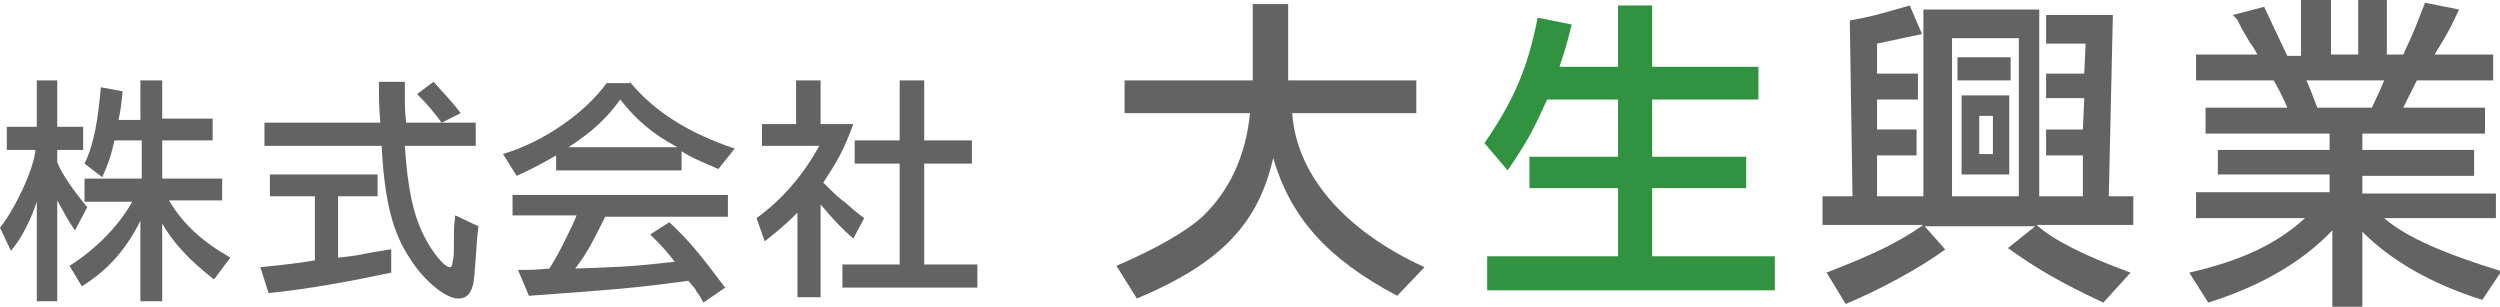
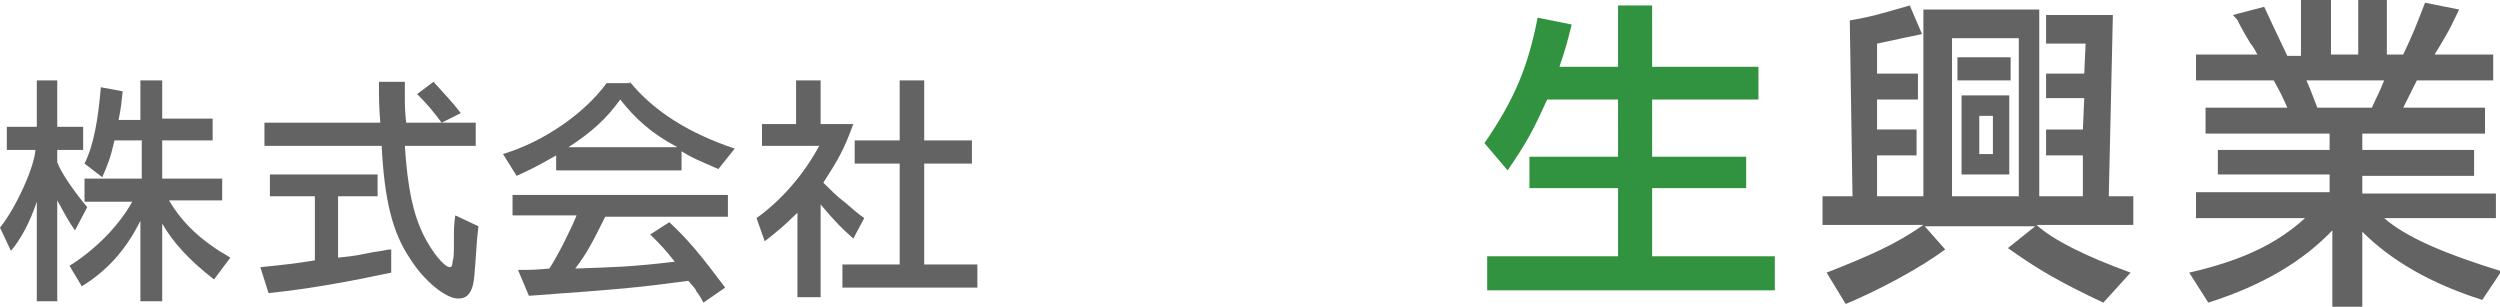
<svg xmlns="http://www.w3.org/2000/svg" version="1.1" id="レイヤー_1" x="0px" y="0px" viewBox="0 0 183.4 22.5" style="enable-background:new 0 0 183.4 22.5;" xml:space="preserve">
  <style type="text/css">
	.st0{fill:#636363;}
	.st1{fill:#31923F;}
</style>
  <g>
    <path class="st0" d="M0.5,11V9.3h2.2V5.9h1.5v3.4h1.9V11H4.2v0.9c0.3,0.8,1.2,2.1,2.2,3.3l-0.9,1.7c-0.5-0.7-0.8-1.3-1.3-2.2v7.4   H2.7v-7.3c-0.5,1.5-1.2,2.8-1.9,3.6L0,16.7c1.2-1.5,2.5-4.4,2.6-5.7H0.5z M6.2,13.1h4.2v-2.8H8.4c-0.3,1.3-0.5,1.8-0.9,2.7l-1.3-1   c0.7-1.4,1-3.3,1.2-5.6L9,6.7C8.9,7.6,8.9,7.8,8.7,8.8h1.6V5.9h1.6v2.8h3.7v1.6h-3.7v2.8h4.4v1.6h-3.9c1,1.7,2.4,3,4.5,4.2   l-1.2,1.6c-1.8-1.4-3-2.7-3.8-4.1v5.7h-1.6v-5.9C9.2,18.4,7.8,19.9,6,21l-0.9-1.5c1.9-1.2,3.6-2.9,4.6-4.7H6.2V13.1z" />
    <path class="st0" d="M23.1,14.4h-3.3v-1.6h7.9v1.6h-2.9v4.5l0.9-0.1c0.8-0.1,1.5-0.3,2.3-0.4c0.1,0,0.4-0.1,0.7-0.1v1.7   c-2.8,0.6-6,1.2-9,1.5l-0.6-1.9c2-0.2,2.8-0.3,4-0.5V14.4z M19.4,9h8.5c-0.1-1.1-0.1-1.9-0.1-3h1.9c0,0.5,0,0.9,0,1.2   c0,0.4,0,1,0.1,1.8h2.6c-0.6-0.8-1-1.3-1.8-2.1L31.8,6c0.9,1,1.4,1.5,2,2.3L32.4,9h2.5v1.7h-5.2c0.2,3.1,0.6,5,1.4,6.6   c0.6,1.2,1.5,2.3,1.9,2.3c0.1,0,0.2-0.1,0.2-0.4c0.1-0.3,0.1-0.6,0.1-1.5c0-1.1,0-1.1,0.1-1.9l1.7,0.8L35,17.5   c-0.2,2.8-0.2,3.2-0.4,3.7c-0.2,0.5-0.5,0.7-1,0.7c-0.9,0-2.5-1.3-3.5-2.9c-1.3-1.9-1.9-4.3-2.1-8.3h-8.6V9z" />
    <path class="st0" d="M46.2,6c1.8,2.2,4.4,3.8,7.7,4.9l-1.2,1.5c-1.6-0.7-1.9-0.8-2.7-1.3v1.4h-9.2v-1.1c-1.4,0.8-1.8,1-2.9,1.5   l-1-1.6c3-0.9,6-3,7.6-5.2H46.2z M37.6,14.3h15.8v1.6h-9c-1,2-1.3,2.6-2.2,3.8c2.7-0.1,3.9-0.1,7.3-0.5c-0.7-0.9-1-1.2-1.8-2   l1.4-0.9c1.4,1.3,2.3,2.4,4.1,4.8l-1.6,1.1c-0.2-0.4-0.4-0.7-0.5-0.8c-0.1-0.3-0.3-0.4-0.6-0.8c-3.7,0.5-4.8,0.6-11.7,1.1L38,19.8   c1,0,1.2,0,2.3-0.1c0.6-0.9,1.6-2.9,2-3.9h-4.7V14.3z M49.7,10.8c-1.9-1-3.1-2.1-4.2-3.5c-1,1.4-2.1,2.4-3.8,3.5H49.7z" />
    <path class="st0" d="M55.9,10.7V9.1h2.5V5.9h1.8v3.2h2.4c-0.7,1.9-1.1,2.6-2.2,4.3c0.6,0.6,1,1,1.4,1.3c0.4,0.3,0.8,0.7,1.2,1   c0.1,0.1,0.3,0.2,0.4,0.3l-0.8,1.5c-0.8-0.7-1.3-1.2-2.4-2.5v6.8h-1.7v-6.2c-0.9,0.9-1.5,1.4-2.4,2.1L55.5,16   c1.8-1.3,3.4-3.1,4.6-5.3H55.9z M61.8,19.4H66V12h-3.3v-1.7H66V5.9h1.8v4.4h3.5V12h-3.5v7.4h3.9v1.7h-9.9V19.4z" />
-     <path class="st0" d="M82.5,8.3V5.9h9.4V0.3h2.6v5.6h9.4v2.4h-9.1c0.3,4.5,3.8,8.6,9.7,11.3l-2,2.1c-5.1-2.7-7.8-5.7-9.1-10.1   c-1.1,4.8-3.8,7.7-10,10.3l-1.5-2.4c2.8-1.2,5.1-2.5,6.3-3.6c2-1.9,3.2-4.5,3.5-7.6H82.5z" />
    <path class="st1" d="M115.3,1.8c-0.4,1.6-0.5,1.9-0.9,3.1h4.3V0.4h2.5v4.5h7.8v2.4h-7.8v4.2h6.9v2.3h-6.9v5h9v2.5h-21.1v-2.5h9.6   v-5h-6.5v-2.3h6.5V7.3h-5.2c-1,2.2-1.4,3-2.9,5.2l-1.7-2c2.2-3.2,3.2-5.6,3.9-9.2L115.3,1.8z" />
    <path class="st0" d="M134.2,14.4h1.7l-0.2-12.9c1.7-0.3,2.3-0.5,4.4-1.1l0.9,2.1c-0.9,0.2-1.5,0.3-3.3,0.7l0,2.2h3v1.9h-3l0,2.2   h2.9v1.9h-2.9l0,3h3.4V0.7h8.5v13.7h3.2v-3h-2.7V9.5h2.7l0.1-2.3h-2.8V5.4h2.8l0.1-2.2h-2.9V1.1h4.9l-0.3,13.3h1.8v2.1h-7.1   c1.2,1.1,3.6,2.3,6.9,3.5l-2,2.2c-3.2-1.5-4.9-2.5-7-4l2-1.6l-8.1,0l1.5,1.7c-1.9,1.4-4.9,3-7.3,4l-1.4-2.3   c3.3-1.3,5.1-2.1,7.1-3.5l-7.4,0V14.4z M148.1,14.4V2.8h-4.9v11.6H148.1z M143.6,4.2h3.9v1.7h-3.9V4.2z M143.9,7h3.5v5.8h-3.5V7z    M146.2,11.3V8.5h-1v2.8H146.2z" />
    <path class="st0" d="M161.1,16v-1.9h9.8v-1.3h-8.2V11h8.2V9.8h-9.1V7.9h6c-0.4-0.9-0.5-1.1-1-2h-5.7V4h4.5   c-0.2-0.4-0.4-0.7-0.5-0.8c-0.3-0.5-0.6-1-0.9-1.6c0-0.1-0.2-0.3-0.4-0.5l2.3-0.6c0.6,1.3,0.8,1.7,1.7,3.6h1V0h2.2v4h2V0h2.1v4h1.2   c0.8-1.7,0.9-2,1.6-3.8l2.5,0.5c-0.5,1-0.5,1.2-1.8,3.3h4.3v1.9h-5.6l-0.5,1l-0.5,1h6v1.9h-9V11h8.2v1.9h-8.2v1.3h9.8V16h-8.2   c1.6,1.4,4.4,2.6,8.6,3.9l-1.4,2.1c-3.8-1.2-6.7-2.9-8.8-5v5.5h-2.2v-5.6c-2.1,2.2-5,4-9.1,5.3l-1.4-2.2c3.9-0.9,6.4-2.1,8.5-4   H161.1z M169.2,5.9c0.4,0.9,0.4,1,0.8,2h4c0.4-0.9,0.5-1,0.9-2H169.2z" />
  </g>
</svg>